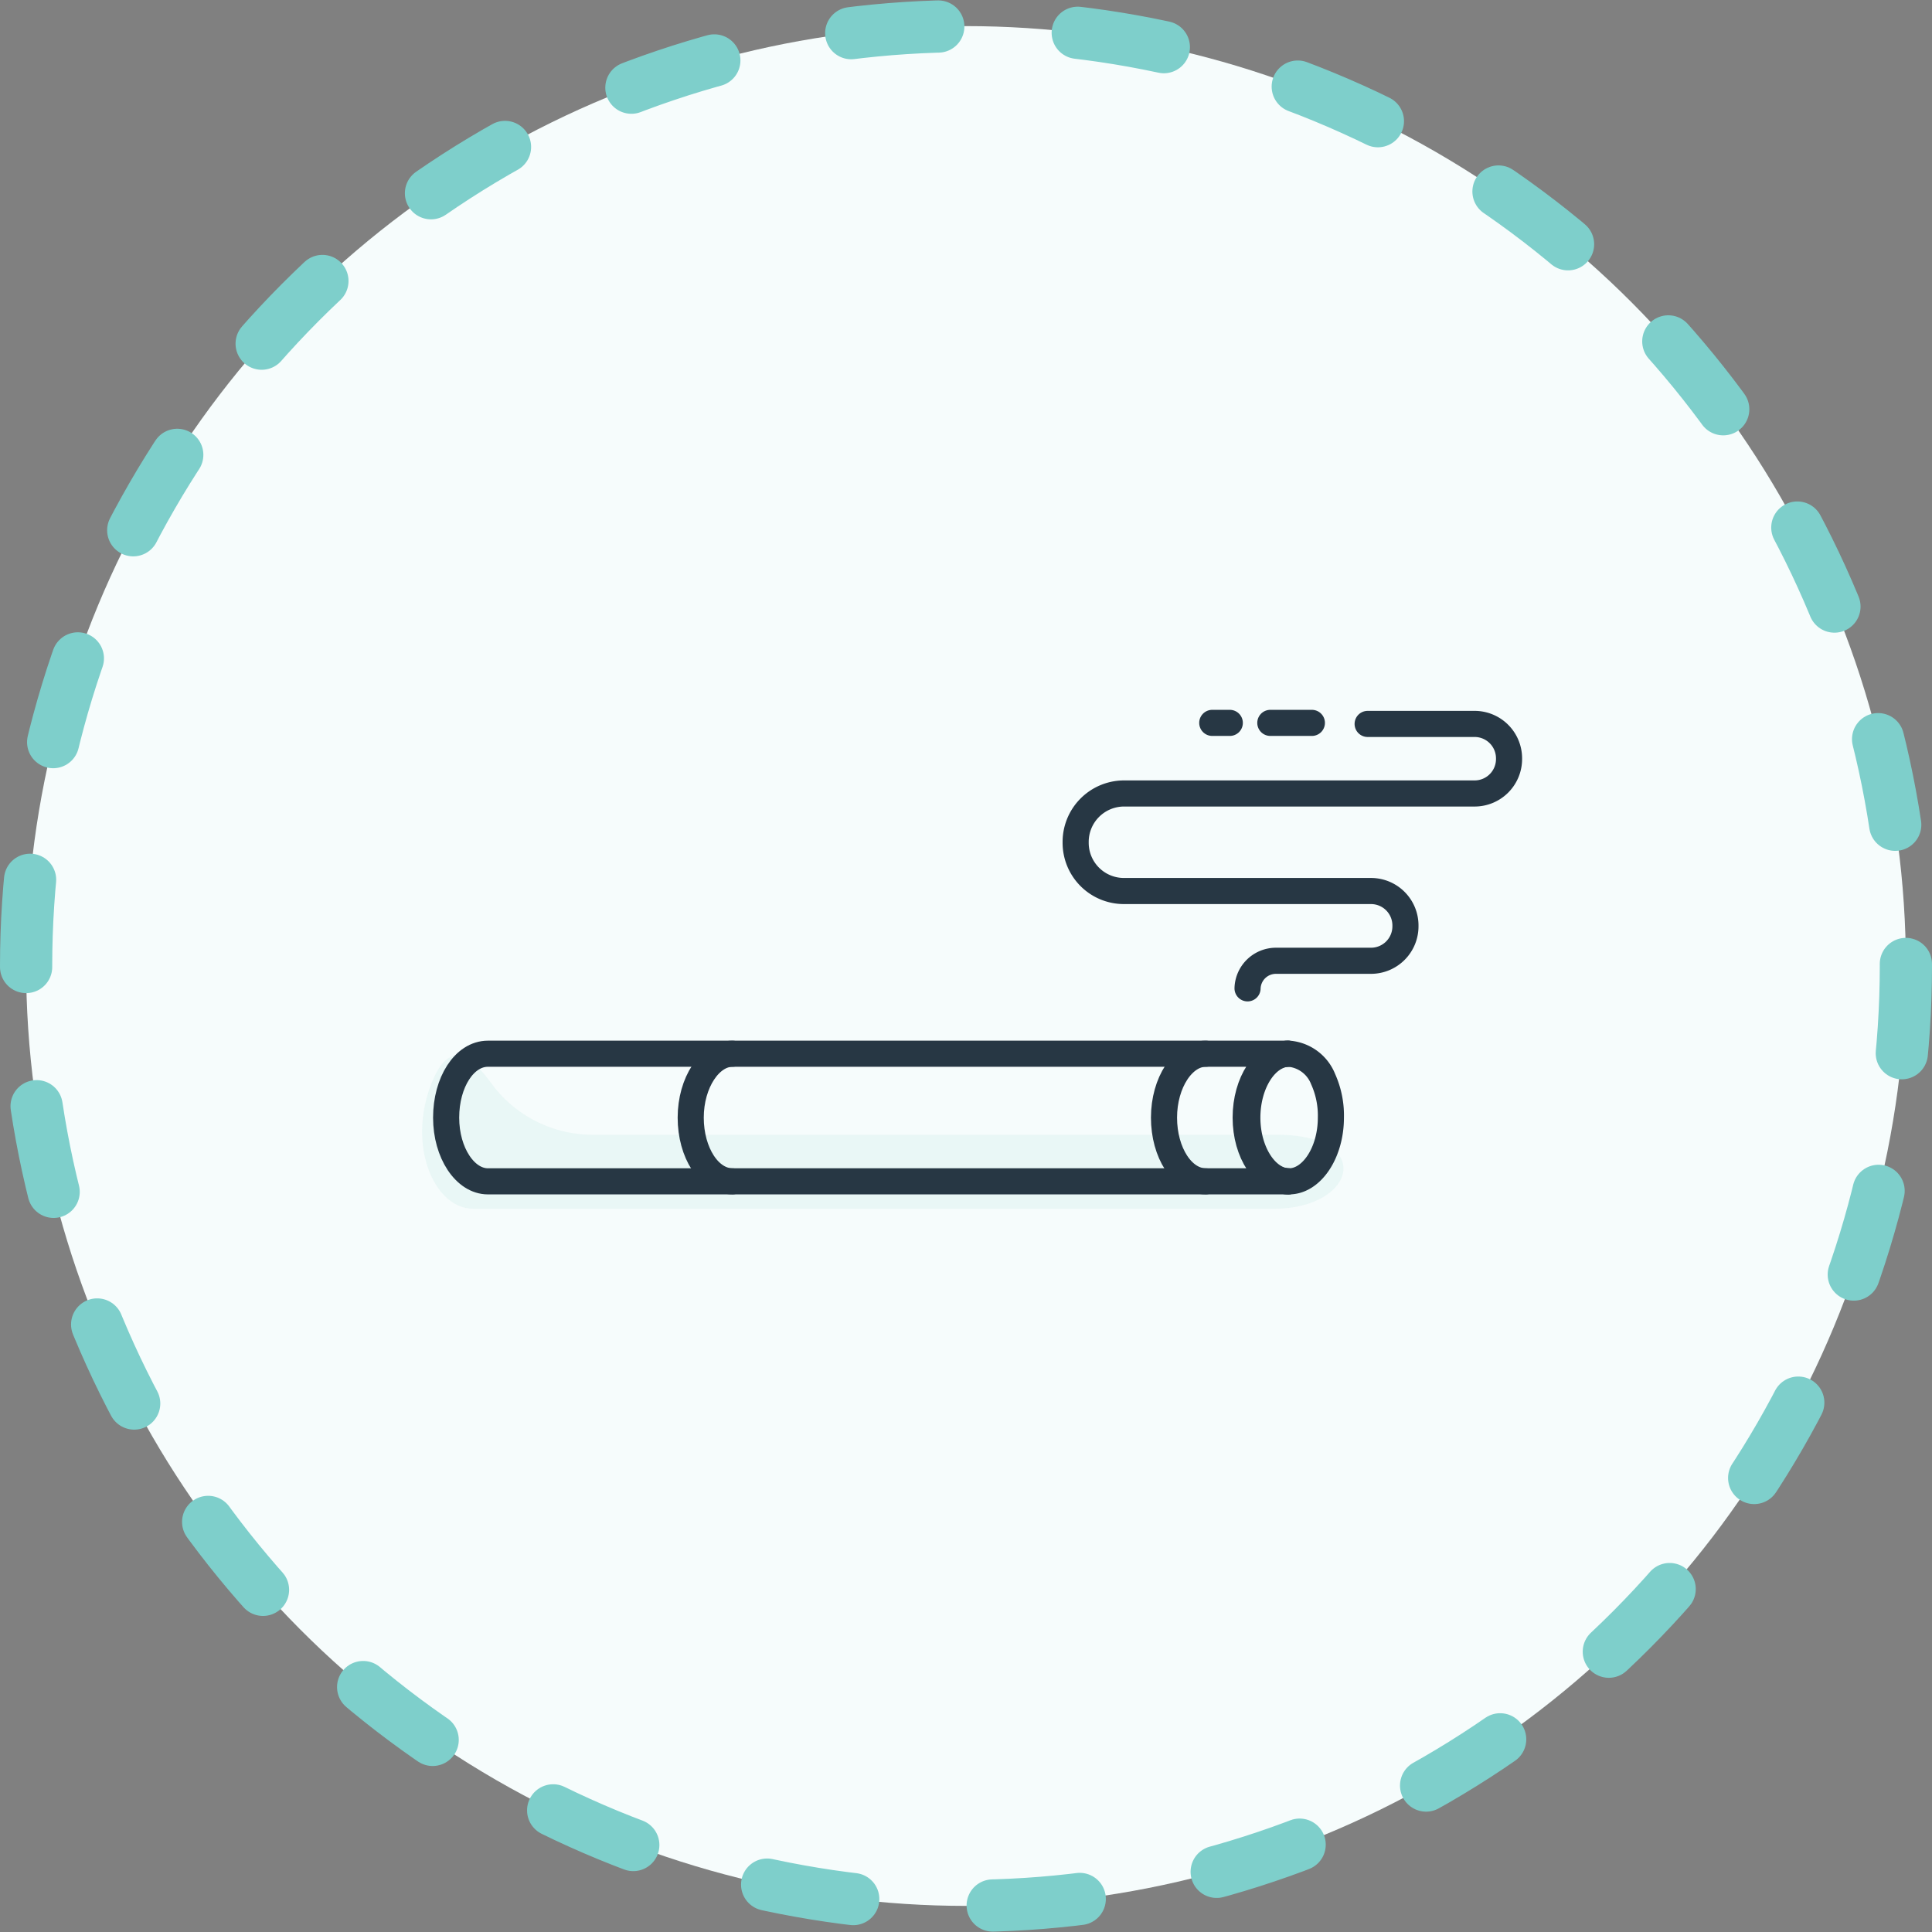
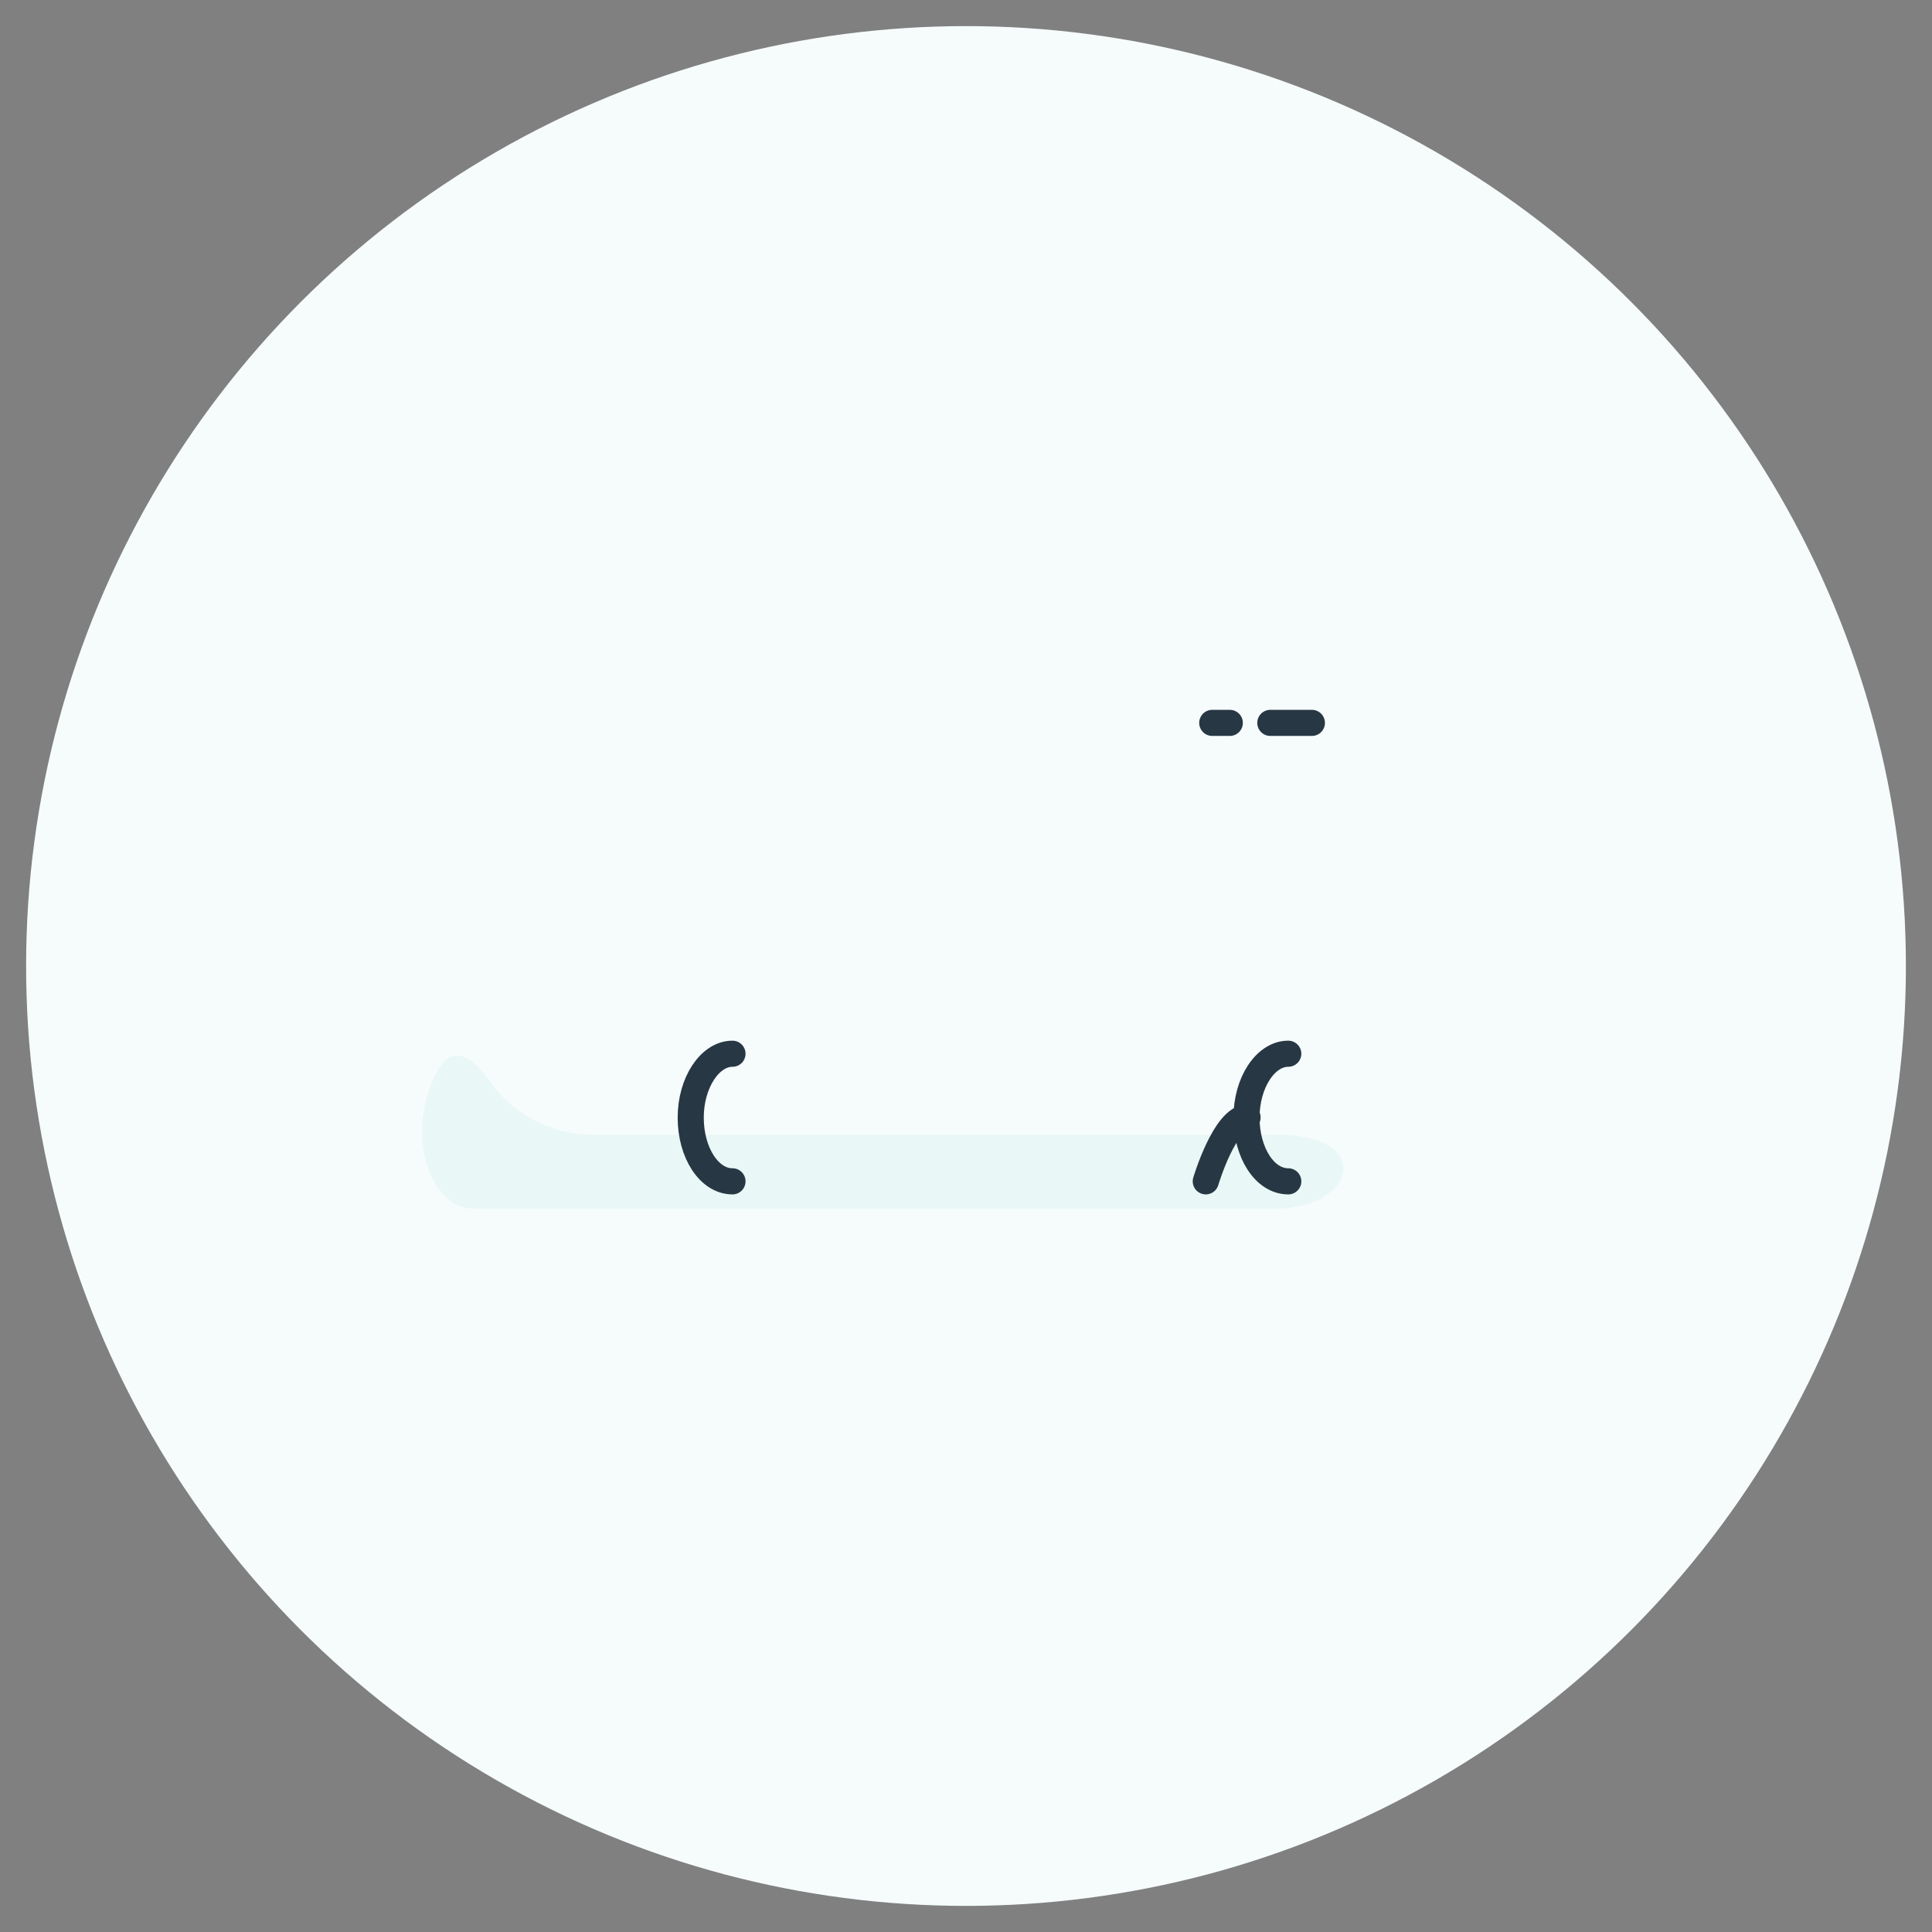
<svg xmlns="http://www.w3.org/2000/svg" viewBox="0 0 92.5 92.5">
  <rect x="0" y="0" width="92.5" height="92.5" fill="#808080" stroke="none" />
  <title>Cigarette</title>
  <g id="Layer_2" data-name="Layer 2">
    <g id="Layer_1-2" data-name="Layer 1">
      <g>
        <circle cx="46.25" cy="46.25" r="45" style="fill: #f6fcfc" />
-         <circle cx="46.25" cy="46.25" r="45" style="fill: none;stroke: #7ecfcb;stroke-linecap: round;stroke-linejoin: round;stroke-width: 2.5px;stroke-dasharray: 4.181,6.69" />
      </g>
      <g>
        <path d="M20.66,51.87c-1.18,3,.14,6,2,6H61c3.93,0,4.86-3.54.11-3.54H28.39a6,6,0,0,1-4.88-2.48C22.42,50.36,21.45,49.87,20.66,51.87Z" style="fill: #ddf2f1;opacity: 0.5" />
-         <path d="M63.72,53.51c0,1.68-.92,3.05-2,3.05s-2-1.37-2-3.05.91-3.06,2-3.06a1.93,1.93,0,0,1,1.63,1.22A4.23,4.23,0,0,1,63.72,53.51Z" style="fill: none;stroke: #273744;stroke-linecap: round;stroke-linejoin: round;stroke-width: 1.25px" />
-         <path d="M59.64,53.51c0-1.69.91-3.06,2-3.06H23.36c-1.13,0-2,1.37-2,3.06s.91,3.05,2,3.05H61.68C60.55,56.56,59.64,55.19,59.64,53.51Z" style="fill: none;stroke: #273744;stroke-linecap: round;stroke-linejoin: round;stroke-width: 1.25px" />
        <path d="M35.07,56.56c-1.12,0-2-1.37-2-3.05s.92-3.06,2-3.06" style="fill: none;stroke: #273744;stroke-linecap: round;stroke-linejoin: round;stroke-width: 1.25px" />
-         <path d="M57.73,56.56c-1.12,0-2-1.37-2-3.05s.91-3.06,2-3.06" style="fill: none;stroke: #273744;stroke-linecap: round;stroke-linejoin: round;stroke-width: 1.25px" />
+         <path d="M57.73,56.56s.91-3.06,2-3.06" style="fill: none;stroke: #273744;stroke-linecap: round;stroke-linejoin: round;stroke-width: 1.25px" />
        <path d="M61.68,56.56c-1.13,0-2-1.37-2-3.05s.91-3.06,2-3.06" style="fill: none;stroke: #273744;stroke-linecap: round;stroke-linejoin: round;stroke-width: 1.25px" />
        <g>
          <line x1="62.81" y1="34.61" x2="60.82" y2="34.61" style="fill: none;stroke: #273744;stroke-linecap: round;stroke-linejoin: round;stroke-width: 1.25px" />
          <line x1="58.88" y1="34.61" x2="58.04" y2="34.61" style="fill: none;stroke: #273744;stroke-linecap: round;stroke-linejoin: round;stroke-width: 1.25px" />
-           <path d="M59.73,47.32A1.36,1.36,0,0,1,61.09,46h4.56a1.65,1.65,0,0,0,1.64-1.67h0a1.65,1.65,0,0,0-1.64-1.67H53.8a2.31,2.31,0,0,1-2.3-2.33h0a2.32,2.32,0,0,1,2.3-2.34H70.61a1.65,1.65,0,0,0,1.64-1.67h0a1.65,1.65,0,0,0-1.64-1.66H65.48" style="fill: none;stroke: #273744;stroke-linecap: round;stroke-linejoin: round;stroke-width: 1.25px" />
        </g>
      </g>
    </g>
  </g>
</svg>